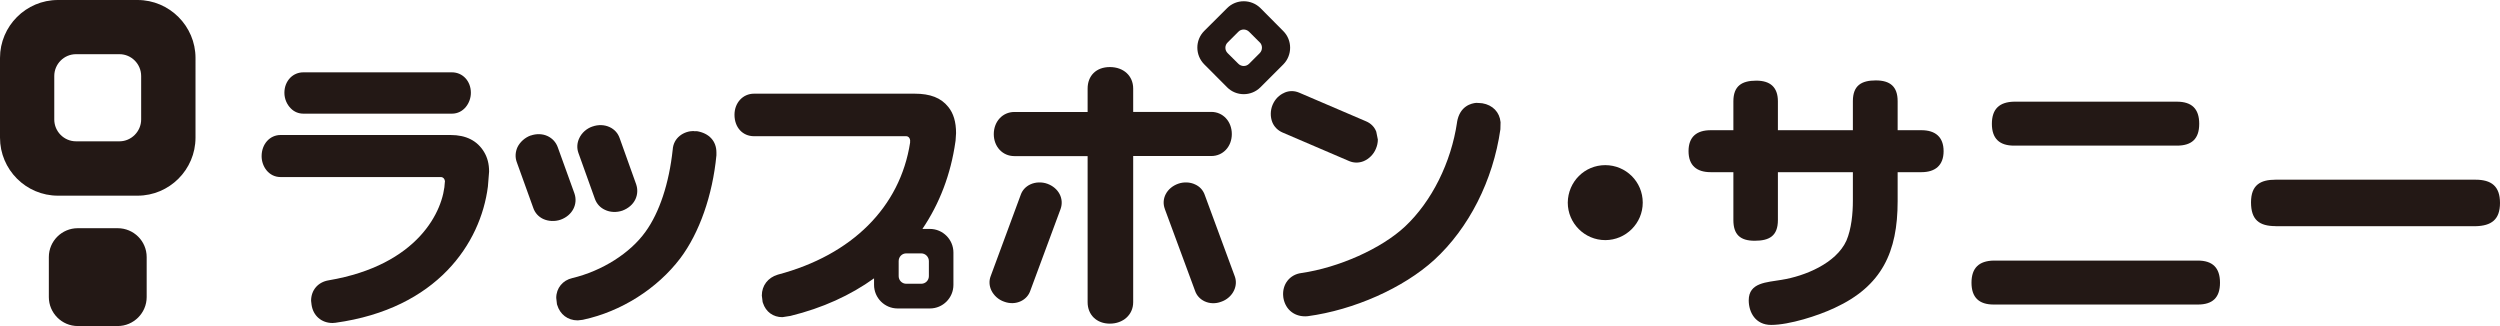
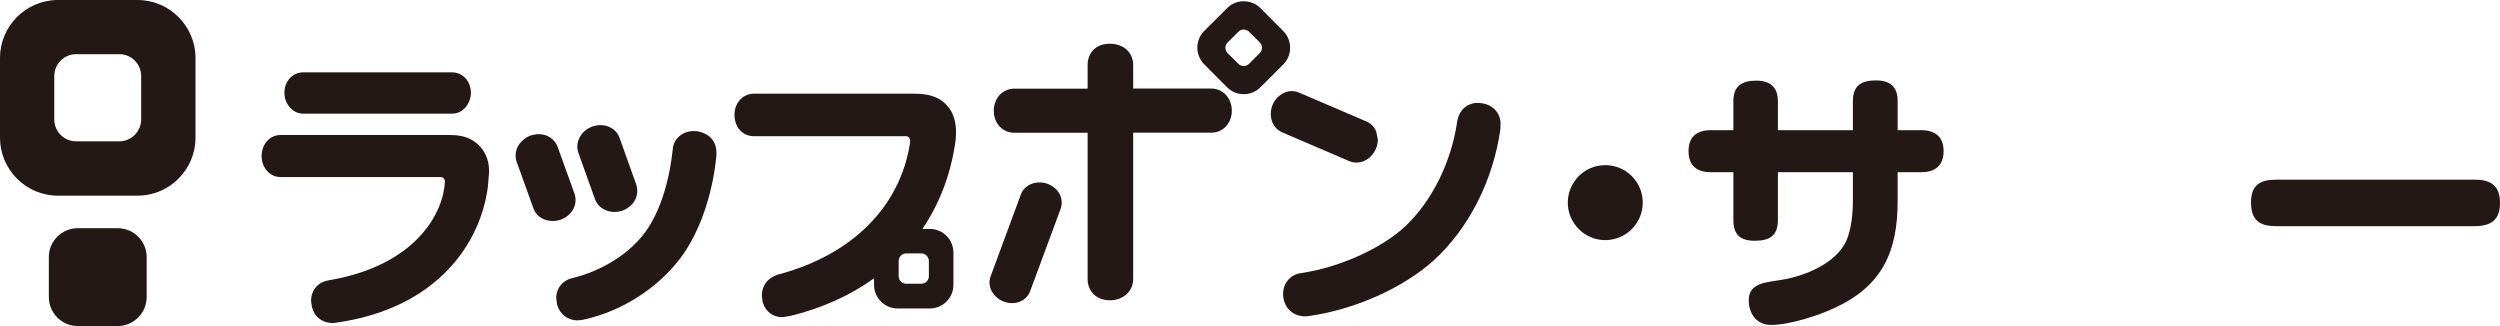
<svg xmlns="http://www.w3.org/2000/svg" id="_レイヤー_1" data-name="レイヤー 1" viewBox="0 0 312.77 40.8">
  <defs>
    <style> .cls-1 { fill: #231815; } </style>
  </defs>
  <g>
    <path class="cls-1" d="M205.52,25.35c0,2.59-2.11,4.69-4.69,4.69s-4.69-2.11-4.69-4.69c.03-2.62,2.11-4.69,4.69-4.69s4.69,2.07,4.69,4.69Z" />
    <g>
      <path class="cls-1" d="M17.22,0H7.25C3.25,0,0,3.26,0,7.25v9.97c0,4,3.25,7.26,7.25,7.26h9.96c3.99,0,7.25-3.26,7.25-7.26V7.25c0-3.98-3.26-7.25-7.25-7.25M17.66,14.95c0,1.49-1.23,2.73-2.71,2.73h-5.44c-1.5,0-2.72-1.23-2.72-2.73v-5.44c0-1.5,1.22-2.73,2.72-2.73h5.44c1.49,0,2.71,1.23,2.71,2.73v5.44ZM14.72,28.55h-4.99c-2,0-3.62,1.62-3.62,3.61v5.01c0,1.98,1.62,3.62,3.62,3.62h4.99c2,0,3.63-1.64,3.63-3.62v-5.01c0-2-1.63-3.61-3.63-3.61Z" />
      <g>
        <g>
          <g>
            <path class="cls-1" d="M37.95,9.05c-.62,0-1.2.24-1.63.67-.48.49-.74,1.15-.74,1.89s.3,1.45.8,1.95c.43.44.98.66,1.58.66h18.58c1.46,0,2.37-1.34,2.37-2.61,0-1.46-1.02-2.56-2.37-2.56h-18.58Z" />
            <path class="cls-1" d="M55.66,22.71c-.14,3.68-3.36,10.46-14.54,12.36-1.34.22-2.2,1.23-2.2,2.56,0,.07.06.51.06.51.2,1.37,1.25,2.27,2.62,2.27.05,0,.37-.03.37-.03,12.72-1.76,18.17-9.95,19.07-17.04l.15-1.87c0-.97-.21-1.76-.63-2.46-.85-1.41-2.25-2.12-4.19-2.12h-21.27c-1.35,0-2.37,1.14-2.37,2.65,0,1.29.9,2.61,2.37,2.61h20.04c.64,0,.52.88.52.57Z" />
          </g>
          <g>
            <g>
              <path class="cls-1" d="M66.39,16.95c-.72.26-1.32.81-1.64,1.44-.28.62-.32,1.26-.11,1.86,0,0,2.08,5.77,2.08,5.77.21.61.64,1.09,1.23,1.37.67.31,1.48.34,2.2.09,1.46-.53,2.19-1.94,1.71-3.3h0l-2.08-5.76c-.22-.61-.65-1.09-1.24-1.38-.66-.32-1.44-.33-2.15-.08Z" />
              <path class="cls-1" d="M86.79,16.39c-1.22,0-2.56.82-2.63,2.37v-.03c-.45,4.21-1.66,7.86-3.4,10.26-1.92,2.69-5.44,4.91-9.16,5.8-1.2.27-2.01,1.26-2.01,2.48l.09.79.03.09c.35,1.18,1.32,1.93,2.55,1.93h.03l.61-.07s.07-.02.09-.02c4.7-1.01,9.23-3.86,12.13-7.69,2.38-3.17,4.03-7.86,4.51-12.87,0,.02,0-.36,0-.36,0-1.42-.92-2.41-2.45-2.66h-.39Z" />
              <path class="cls-1" d="M74.11,15.83c-.73.25-1.34.8-1.64,1.46-.28.59-.32,1.23-.11,1.83.08.21,2.03,5.66,2.07,5.77h0c.23.62.66,1.09,1.25,1.36.65.32,1.47.35,2.19.1.74-.28,1.32-.77,1.63-1.43.27-.59.3-1.24.09-1.86l-2.07-5.79c-.22-.62-.65-1.09-1.25-1.37-.64-.3-1.43-.33-2.15-.07Z" />
            </g>
            <path class="cls-1" d="M131.03,22.99c-.69-.25-1.51-.22-2.15.09-.56.27-.97.71-1.17,1.27,0,0-3.78,10.23-3.78,10.23h0c-.21.57-.17,1.18.09,1.74.31.65.9,1.18,1.6,1.42.72.27,1.47.24,2.1-.06.56-.27.98-.72,1.18-1.31l3.79-10.23c.46-1.3-.26-2.64-1.66-3.15Z" />
-             <path class="cls-1" d="M136.07,11.09s0,2.91,0,2.92h-9.17c-1.47,0-2.57,1.2-2.57,2.77s1.1,2.75,2.57,2.75h9.17c0,.19,0,.39,0,.39v17.89c0,1.58,1.13,2.68,2.78,2.68s2.92-1.1,2.92-2.68v-18.29h9.77c1.47,0,2.57-1.18,2.57-2.75s-1.1-2.77-2.57-2.77h-9.77v-2.92c0-1.59-1.2-2.69-2.92-2.69s-2.78,1.1-2.78,2.69Z" />
-             <path class="cls-1" d="M145.73,26.15l3.78,10.23c.2.59.62,1.04,1.18,1.31.63.3,1.39.33,2.09.06.7-.23,1.31-.77,1.61-1.42.26-.56.3-1.17.1-1.73h0s-3.78-10.25-3.78-10.25c-.21-.57-.61-1.01-1.18-1.27-.64-.31-1.44-.34-2.14-.09-1.41.51-2.14,1.86-1.66,3.15Z" />
+             <path class="cls-1" d="M136.07,11.09h-9.17c-1.47,0-2.57,1.2-2.57,2.77s1.1,2.75,2.57,2.75h9.17c0,.19,0,.39,0,.39v17.89c0,1.58,1.13,2.68,2.78,2.68s2.92-1.1,2.92-2.68v-18.29h9.77c1.47,0,2.57-1.18,2.57-2.75s-1.1-2.77-2.57-2.77h-9.77v-2.92c0-1.59-1.2-2.69-2.92-2.69s-2.78,1.1-2.78,2.69Z" />
            <path class="cls-1" d="M153.52,1.02l-2.87,2.86c-1.14,1.15-1.14,3.02.02,4.18l2.85,2.86c1.14,1.15,3.02,1.15,4.17,0l2.86-2.86c1.14-1.15,1.14-3.03,0-4.17l-2.85-2.87c-1.16-1.15-3.04-1.15-4.18,0ZM157.61,5.3c.36.36.36.97,0,1.34l-1.34,1.34c-.37.37-.97.37-1.34,0l-1.34-1.33c-.38-.37-.38-.98,0-1.34l1.34-1.34c.36-.37.96-.37,1.34,0l1.34,1.34Z" />
            <path class="cls-1" d="M182.29,15.3c-.74,5.03-3.17,9.91-6.51,13.04-2.96,2.77-8.29,5.14-12.98,5.82-1.45.19-2.41,1.42-2.26,2.92,0-.03.02.18.02.18.26,1.53,1.48,2.45,3.04,2.3,5.79-.78,11.98-3.53,15.83-7.04,4.33-3.97,7.36-9.92,8.28-16.34l.02-.82v-.08c-.12-1.25-.98-2.14-2.28-2.36-.07-.02-.77-.05-.77-.05-.54.05-2.06.34-2.4,2.44Z" />
            <path class="cls-1" d="M160.7,11.6c-.66.27-1.19.81-1.49,1.52-.29.7-.3,1.5-.03,2.18.24.58.69,1.02,1.26,1.27l8.37,3.59c.58.24,1.21.24,1.8,0,.67-.28,1.25-.86,1.53-1.56.15-.35.24-.75.24-1.14l-.2-.99c-.23-.6-.68-1.04-1.27-1.29l-8.38-3.59c-.6-.25-1.22-.26-1.83,0ZM170.6,20.17h0,0Z" />
          </g>
        </g>
        <path class="cls-1" d="M118.63,13.37c-.9-1.13-2.24-1.65-4.2-1.65h-20.1c-1.39,0-2.44,1.14-2.44,2.64,0,1.57,1.01,2.68,2.44,2.68h19.02c.63,0,.51.87.51.58v.23c-1.25,8.05-7.25,14.05-16.55,16.51-1.24.37-2,1.37-2,2.61,0,.08.1.81.1.81,0,.03.03.1.04.12.36,1.12,1.28,1.78,2.43,1.78l1.02-.16c4-.98,7.5-2.58,10.45-4.7v.82c0,1.63,1.33,2.95,2.94,2.95h4.05c1.62,0,2.94-1.32,2.94-2.95v-4.05c0-1.62-1.32-2.95-2.94-2.95h-.94c2.13-3.15,3.55-6.81,4.13-10.92,0,0,.02-.14.02-.14,0-.02.06-.93.06-.93,0-1.39-.32-2.48-.98-3.28ZM116.21,32.66v1.89c0,.52-.42.95-.95.95h-1.89c-.52,0-.94-.43-.94-.95v-1.89c0-.53.42-.96.94-.96h1.89c.52,0,.95.44.95.96Z" />
      </g>
    </g>
  </g>
  <g>
    <path class="cls-1" d="M231.81,12.65c0-1.96,1.08-2.59,2.87-2.59s2.73.77,2.73,2.59v3.64h2.98c1.72,0,2.77.84,2.77,2.62s-1.05,2.63-2.77,2.63h-2.98v3.64c0,6.34-1.96,10.61-7.88,13.34-2.07.98-5.67,2.13-7.95,2.13-1.96,0-2.8-1.58-2.8-3.08,0-2.24,2.27-2.24,4.1-2.56,2.91-.46,6.83-2.06,8.12-4.9.63-1.47.81-3.4.81-5v-3.57h-9.38v5.99c0,2-1.08,2.59-2.91,2.59s-2.66-.8-2.66-2.59v-5.99h-2.84c-1.75,0-2.77-.84-2.77-2.63s1.02-2.62,2.77-2.62h2.84v-3.61c0-1.92,1.05-2.59,2.87-2.59,1.72,0,2.7.8,2.7,2.59v3.61h9.38v-3.64Z" />
-     <path class="cls-1" d="M274.97,32.6c1.82,0,2.77.88,2.77,2.77s-.95,2.73-2.77,2.73h-25.55c-1.82,0-2.77-.88-2.77-2.73s.94-2.73,2.77-2.77h25.55ZM272.34,12.72c1.86,0,2.8.88,2.8,2.77s-.94,2.73-2.8,2.73h-20.37c-1.82,0-2.77-.88-2.77-2.73s.94-2.73,2.77-2.77h20.37Z" />
    <path class="cls-1" d="M284.7,28.29c-2.06,0-3.08-.8-3.08-2.97s1.16-2.84,3.08-2.84h24.99c2,0,3.08.81,3.08,2.91s-1.09,2.87-3.08,2.91h-24.99Z" />
  </g>
</svg>